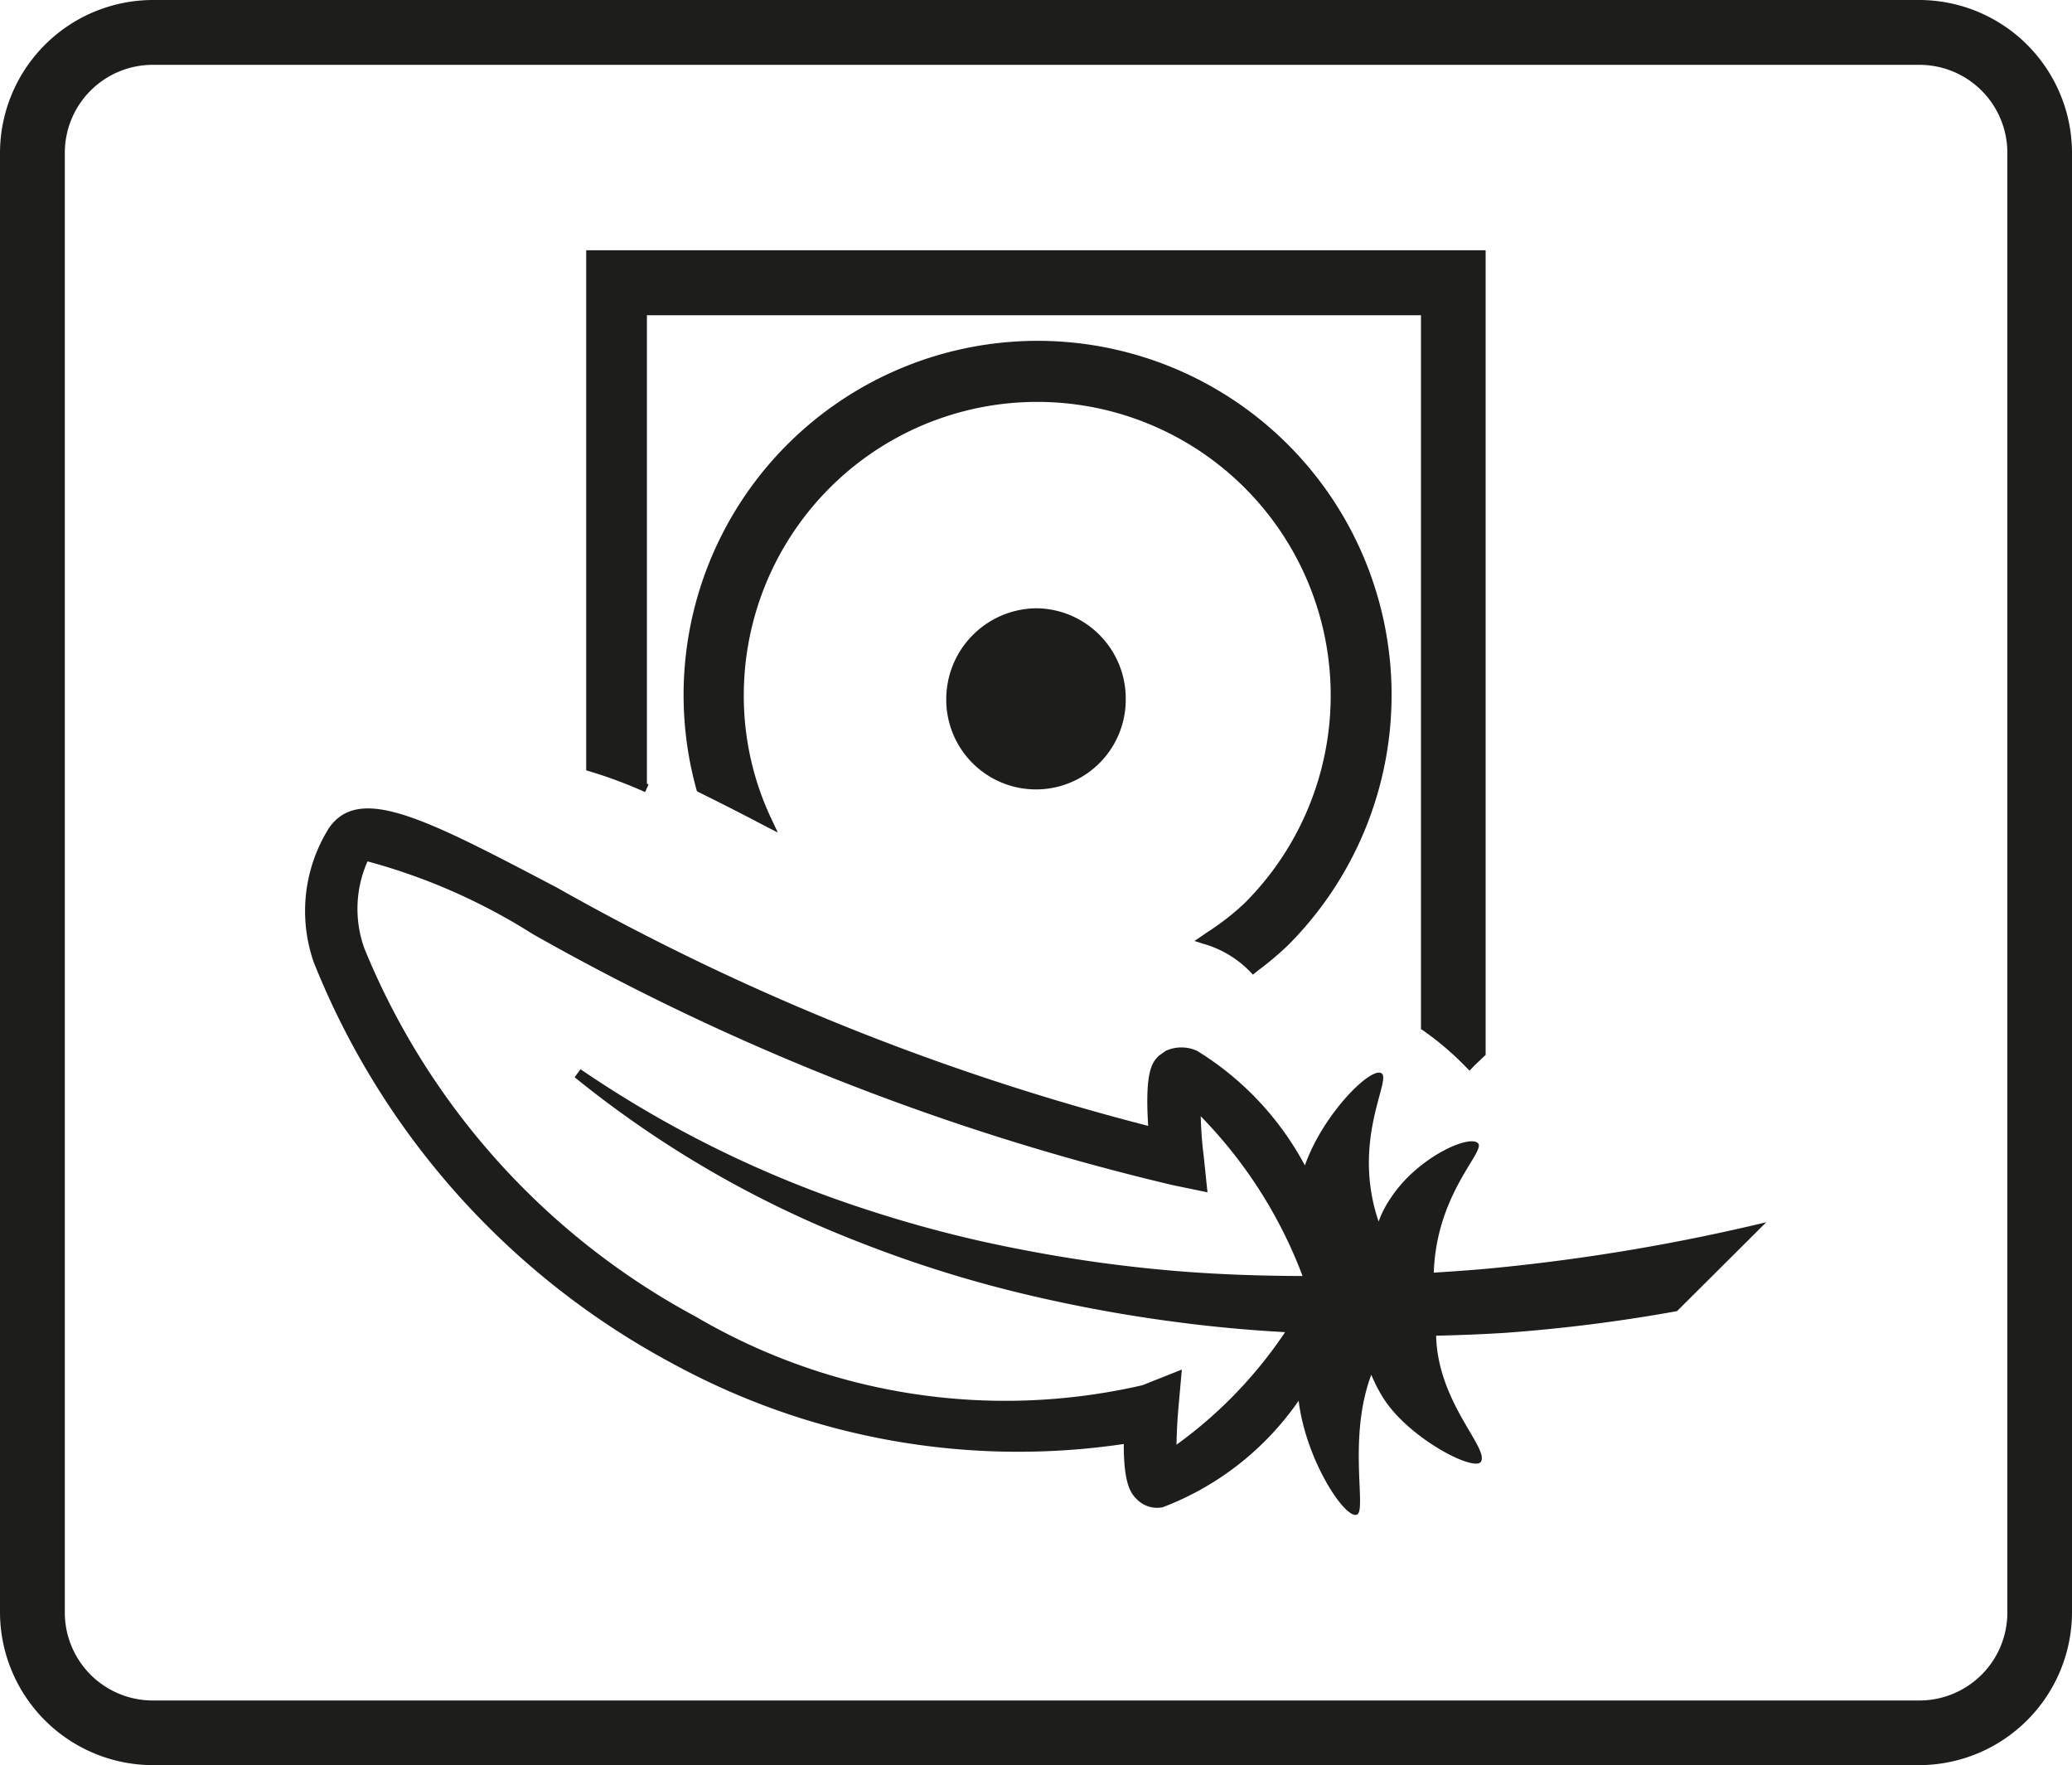
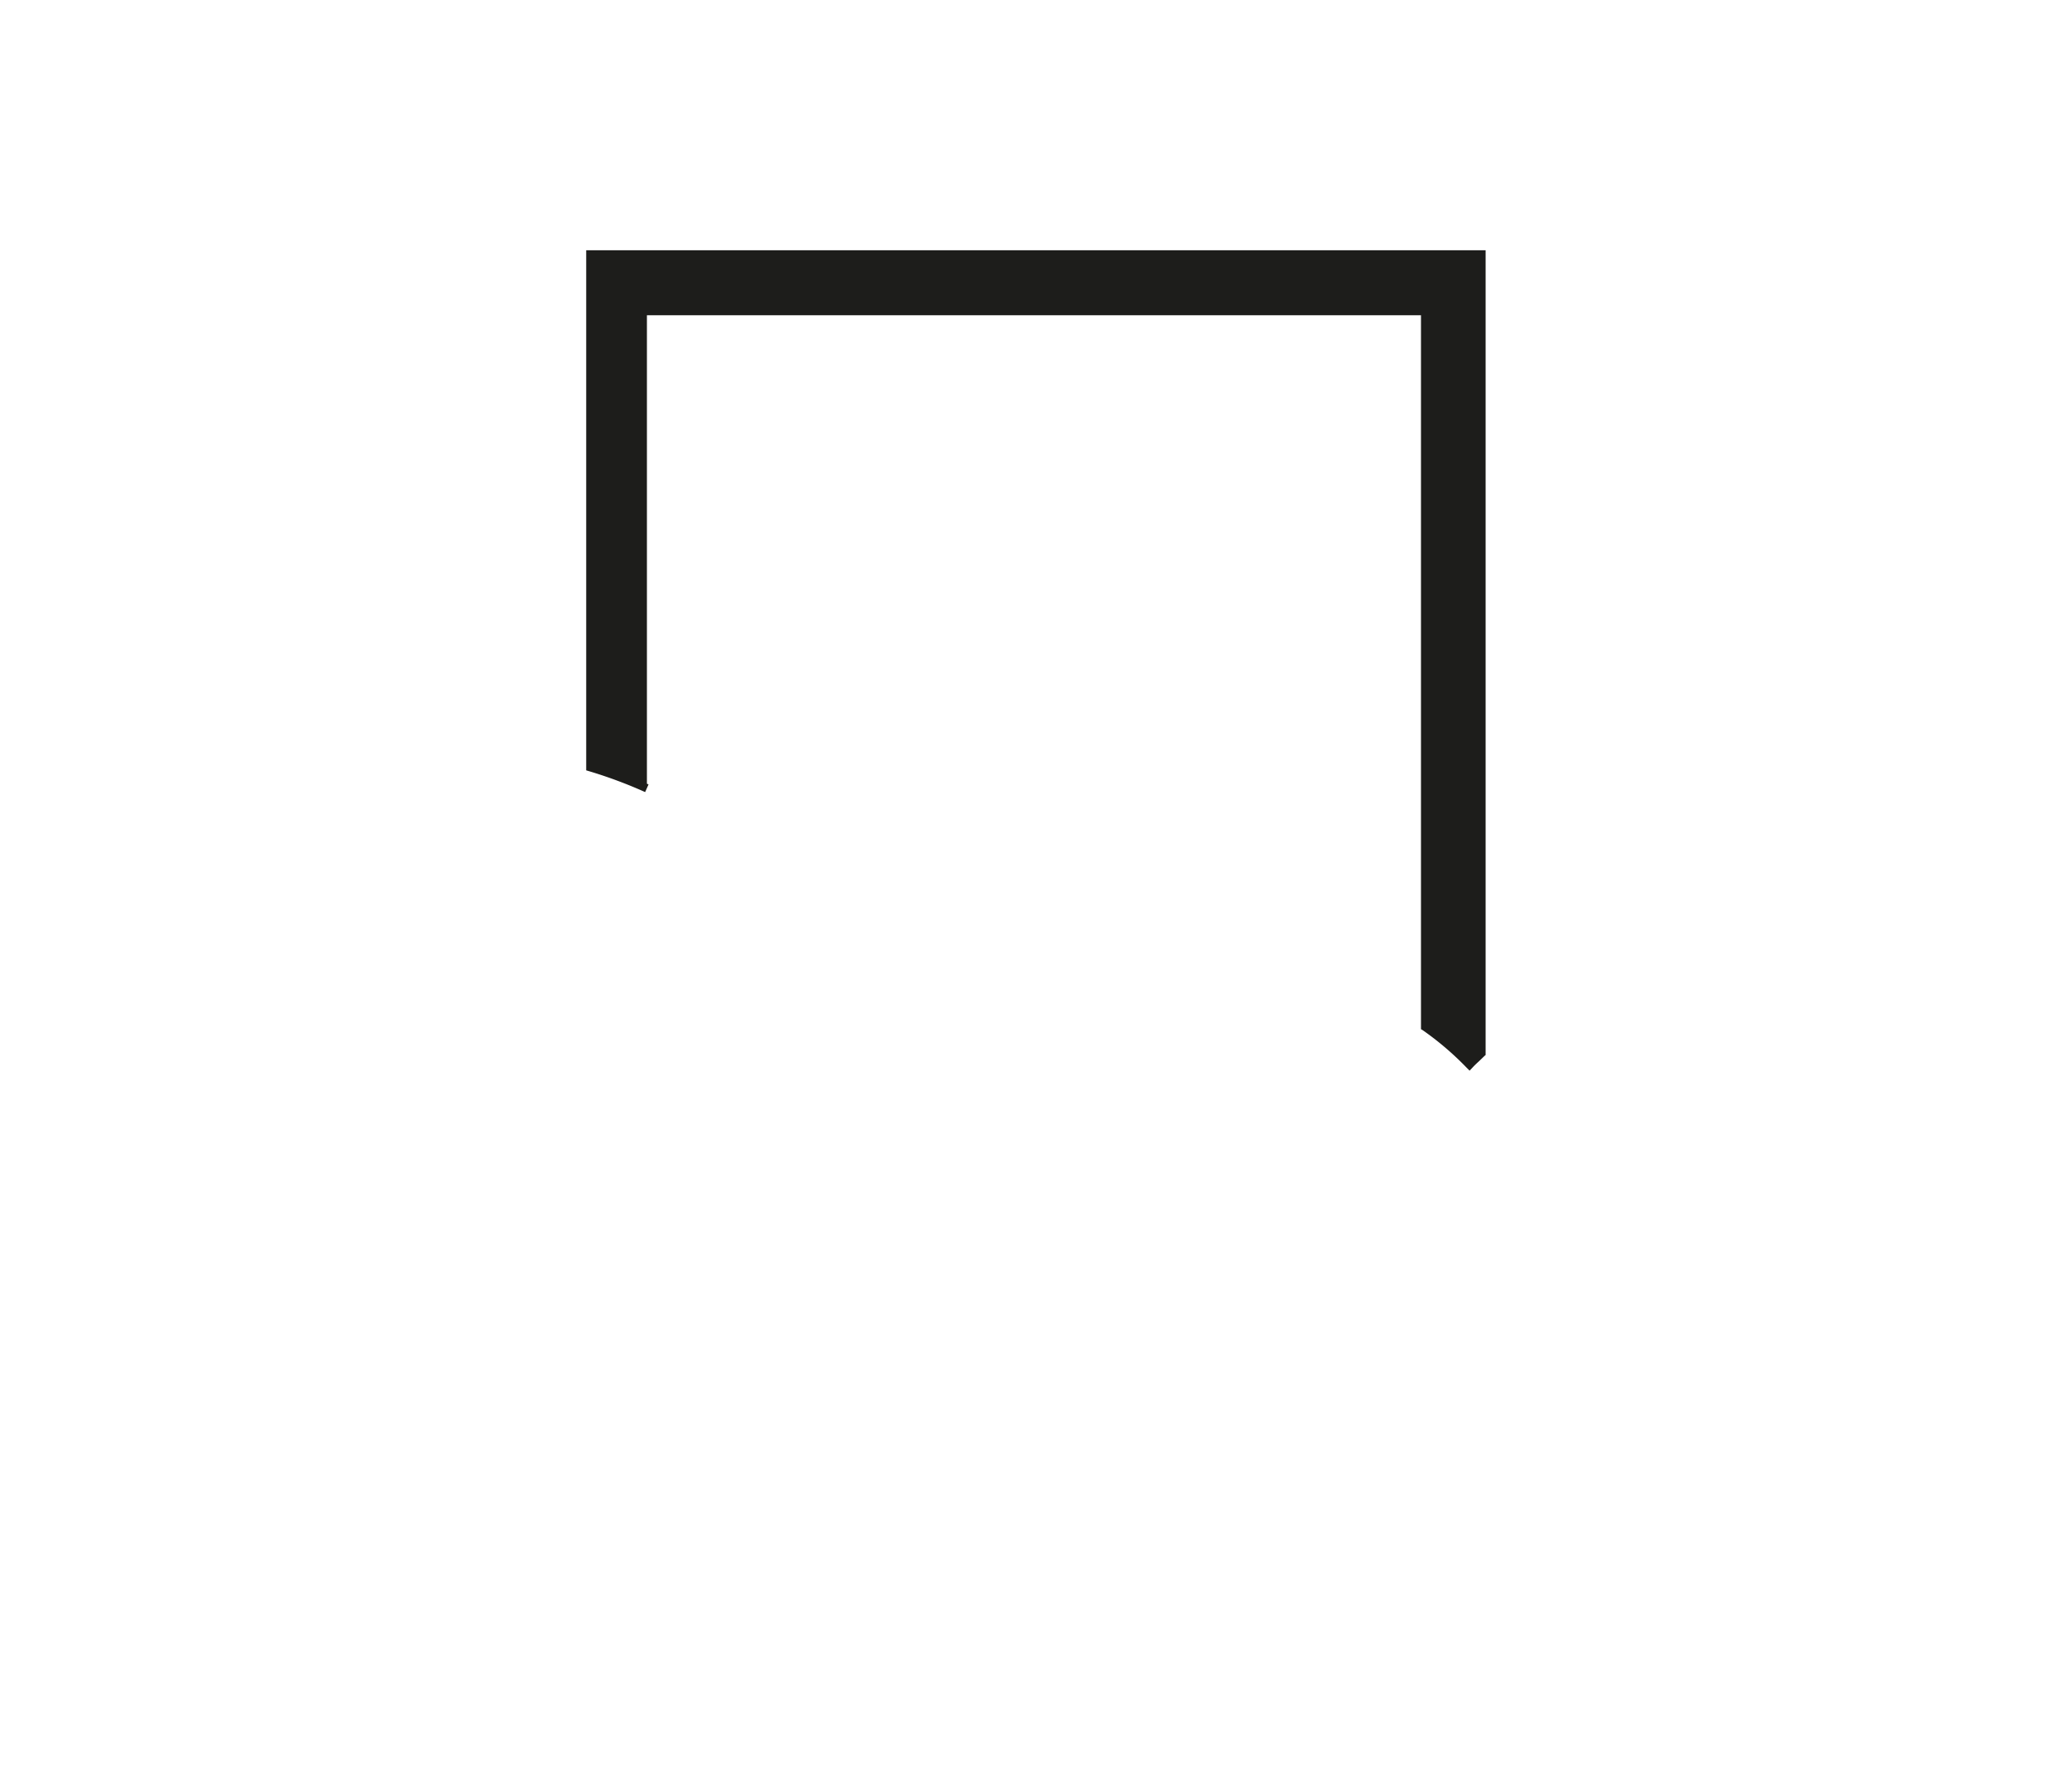
<svg xmlns="http://www.w3.org/2000/svg" viewBox="0 0 11.636 9.91">
  <defs>
    <style>.a{fill:#1d1d1b;}</style>
  </defs>
  <title>WA_ADORA_Extrasanft</title>
-   <path class="a" d="M10.779,0H.858A.86.86,0,0,0,0,.857V9.054a.86.86,0,0,0,.858.856h9.921a.86.86,0,0,0,.857-.856V.857A.859.859,0,0,0,10.779,0Zm.494,9.054a.494.494,0,0,1-.494.493H.858A.494.494,0,0,1,.364,9.054V.857A.494.494,0,0,1,.858.364h9.921a.494.494,0,0,1,.494.493Z" transform="translate(0 0)" />
-   <path class="a" d="M5.825,3.415a.511.511,0,0,0-.511.51l0.0.001-0.0.002a.504.504,0,0,0,1.008,0l-.001-.001.001-.001A.507.507,0,0,0,5.825,3.415Z" transform="translate(0 0)" />
  <path class="a" d="M3.623,4.447l.019-.043L3.633,4.4V1.77H7.98V5.778l.01.006a1.678,1.678,0,0,1,.246.21l.017.017.017-.018c.012-.013.025-.025.038-.037l.028-.027.007-.006V1.405H3.292V4.325l.017.005A2.572,2.572,0,0,1,3.623,4.447Z" transform="translate(0 0)" />
-   <path class="a" d="M8.422,7.116c-.124.013-.247.021-.37.029.014-.446.294-.682.248-.727-.05-.05-.342.082-.489.307a.577.577,0,0,0-.069.133c-.153-.451.07-.79.018-.831-.055-.045-.328.222-.432.516a1.687,1.687,0,0,0-.605-.643.211.211,0,0,0-.177,0l-.039.028c-.034.035-.079.079-.059.393a13.649,13.649,0,0,1-3.321-1.338C2.39,4.596,2.02,4.402,1.848,4.648a.876.876,0,0,0-.087.752A4.406,4.406,0,0,0,3.784,7.659a4.051,4.051,0,0,0,2.527.448c-.001.234.044.28.071.308a.159.159,0,0,0,.148.047A1.633,1.633,0,0,0,7.293,7.864c.041.339.268.677.33.638.05-.033-.054-.433.078-.784a.868.868,0,0,0,.073.14c.149.224.508.407.543.348.045-.078-.243-.332-.252-.707.13-.003.259-.008.387-.016a9.118,9.118,0,0,0,.966-.122l.501-.499A11.167,11.167,0,0,1,8.422,7.116ZM6.633,7.138a7.951,7.951,0,0,1-.888-.121,6.949,6.949,0,0,1-.869-.223,6.275,6.275,0,0,1-1.616-.791l-.033.045a5.938,5.938,0,0,0,1.586.921,6.92,6.92,0,0,0,.881.282,8.296,8.296,0,0,0,.91.171c.204.027.408.046.613.057a2.484,2.484,0,0,1-.61.632c.001-.056.004-.122.009-.186l.021-.236-.221.088A3.433,3.433,0,0,1,3.909,7.393,4.111,4.111,0,0,1,2.046,5.324.656.656,0,0,1,2.064,4.836a3.377,3.377,0,0,1,.926.407A13.659,13.659,0,0,0,6.583,6.653l.198.041-.021-.202c-.01-.077-.015-.157-.017-.225a2.582,2.582,0,0,1,.572.897C7.086,7.163,6.86,7.156,6.633,7.138Z" transform="translate(0 0)" />
-   <path class="a" d="M6.778,5.235l-.07.048.047.015a.589.589,0,0,1,.266.158l.015.016.034-.027a1.799,1.799,0,0,0,.159-.134,1.988,1.988,0,1,0-3.318-.879l.003.01.009.005c.113.056.242.121.382.195l.063.032-.03-.064a1.614,1.614,0,0,1-.161-.703A1.648,1.648,0,1,1,6.989,5.071,1.433,1.433,0,0,1,6.778,5.235Z" transform="translate(0 0)" />
</svg>